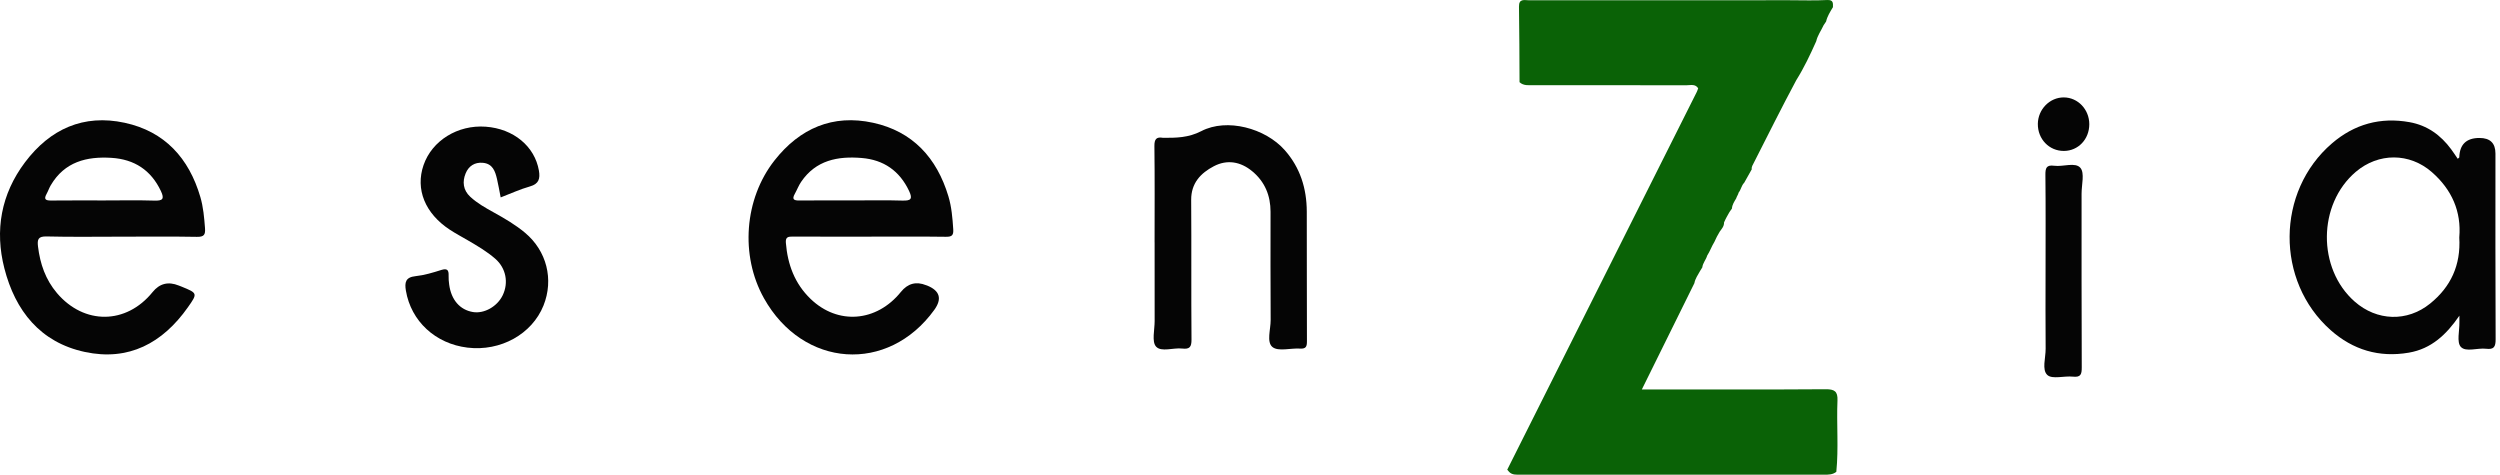
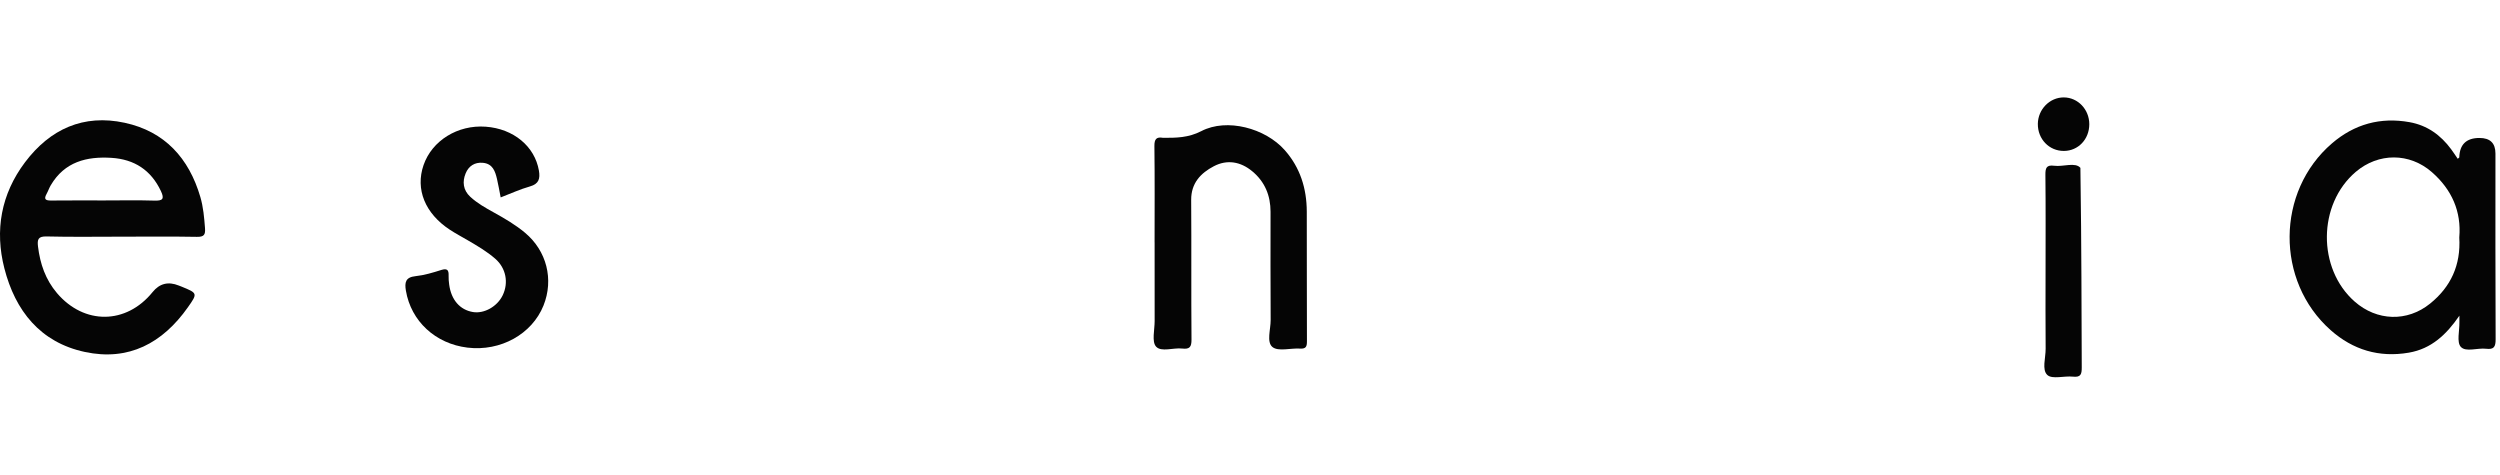
<svg xmlns="http://www.w3.org/2000/svg" width="316" height="60" viewBox="0 0 316 60" fill="none">
-   <path d="M190.762 59.655C190.68 59.559 190.597 59.463 190.515 59.367C198.503 43.449 206.491 27.53 214.478 11.611C214.55 11.467 214.592 11.307 214.649 11.156C214.276 10.579 213.686 10.779 213.179 10.777C206.731 10.763 200.285 10.771 193.837 10.765C193.225 10.765 192.584 10.864 192.069 10.389C192.049 7.208 192.053 4.025 191.999 0.843C191.981 -0.208 192.678 0.033 193.249 0.033C204.24 0.027 215.234 0.029 226.226 0.029C227.796 0.029 229.371 0.089 230.936 0.003C231.75 -0.041 231.692 0.392 231.686 0.903C231.339 1.482 230.969 2.049 230.818 2.721C230.712 2.879 230.608 3.035 230.502 3.192C230.197 3.867 229.736 4.47 229.573 5.208C228.818 6.897 228.032 8.567 227.048 10.136C225.198 13.591 223.452 17.099 221.676 20.592C221.546 20.848 221.371 21.087 221.421 21.401C221.103 21.965 220.786 22.532 220.469 23.097C220.117 23.442 220.072 23.963 219.766 24.336C219.708 24.602 219.527 24.815 219.455 25.075C219.219 25.48 218.944 25.867 218.918 26.36C218.814 26.506 218.712 26.649 218.609 26.795C218.363 27.228 218.112 27.659 217.918 28.12C217.938 28.605 217.621 28.929 217.369 29.286C217.112 29.699 216.897 30.132 216.699 30.577C216.352 31.132 216.144 31.759 215.787 32.308C215.639 32.831 215.23 33.244 215.17 33.803C215.077 33.954 214.983 34.104 214.887 34.256C214.618 34.753 214.272 35.216 214.171 35.791C211.991 40.199 209.812 44.61 207.529 49.227H208.928C216.206 49.227 223.484 49.252 230.76 49.199C231.873 49.191 232.305 49.466 232.257 50.61C232.131 53.617 232.41 56.631 232.111 59.637C231.658 60.002 231.121 60 230.578 60C217.773 60 204.965 60 192.159 59.996C191.668 59.996 191.155 60.054 190.76 59.653L190.762 59.655Z" fill="#0A6206" />
  <path d="M145.939 30.645C145.939 26.588 145.969 22.53 145.917 18.473C145.905 17.581 146.167 17.273 147.015 17.421C148.683 17.427 150.224 17.413 151.852 16.571C155.069 14.896 159.94 16.195 162.397 18.983C164.353 21.203 165.167 23.833 165.177 26.741C165.193 32.206 165.173 37.673 165.197 43.137C165.199 43.798 165.081 44.109 164.329 44.061C163.137 43.983 161.583 44.458 160.844 43.868C160.066 43.247 160.619 41.624 160.611 40.443C160.579 35.888 160.597 31.334 160.597 26.779C160.597 24.722 159.886 22.977 158.284 21.648C156.805 20.421 155.107 20.133 153.429 21.011C151.772 21.878 150.549 23.147 150.565 25.276C150.609 31.156 150.557 37.036 150.605 42.916C150.613 43.858 150.371 44.165 149.441 44.057C148.306 43.925 146.781 44.536 146.127 43.81C145.564 43.187 145.949 41.69 145.947 40.581C145.937 37.267 145.943 33.956 145.943 30.643L145.939 30.645Z" fill="#050505" />
  <path d="M63.285 24.953C63.118 24.099 62.994 23.364 62.825 22.644C62.593 21.648 62.282 20.69 61.031 20.578C59.989 20.484 59.234 20.999 58.861 21.904C58.42 22.967 58.536 24.033 59.436 24.867C60.32 25.688 61.372 26.276 62.421 26.855C63.796 27.616 65.153 28.408 66.363 29.42C69.107 31.713 70.019 35.328 68.696 38.623C67.243 42.237 63.27 44.441 59.103 43.941C55.038 43.456 51.955 40.593 51.306 36.742C51.13 35.701 51.252 35.04 52.529 34.906C53.627 34.791 54.714 34.463 55.772 34.126C56.548 33.88 56.73 34.152 56.704 34.85C56.69 35.222 56.726 35.597 56.776 35.966C57.033 37.906 58.133 39.169 59.787 39.443C61.202 39.676 62.852 38.746 63.537 37.331C64.311 35.729 63.962 33.892 62.599 32.703C61.535 31.777 60.318 31.066 59.103 30.358C58.354 29.921 57.586 29.514 56.862 29.039C53.721 26.979 52.485 23.919 53.537 20.87C54.607 17.77 57.859 15.758 61.39 16.014C64.91 16.269 67.586 18.493 68.117 21.554C68.292 22.572 68.125 23.245 66.981 23.566C65.76 23.909 64.593 24.452 63.285 24.953Z" fill="#050505" />
-   <path d="M258.559 34.284C258.559 30.228 258.585 26.172 258.539 22.117C258.529 21.247 258.658 20.816 259.652 20.951C260.784 21.105 262.318 20.462 262.963 21.217C263.518 21.867 263.111 23.35 263.111 24.466C263.115 31.791 263.097 39.115 263.133 46.44C263.137 47.318 263.005 47.714 262.013 47.608C260.913 47.49 259.411 47.967 258.79 47.404C258.068 46.752 258.579 45.231 258.569 44.089C258.539 40.82 258.559 37.551 258.559 34.282V34.284Z" fill="#050505" />
+   <path d="M258.559 34.284C258.559 30.228 258.585 26.172 258.539 22.117C258.529 21.247 258.658 20.816 259.652 20.951C260.784 21.105 262.318 20.462 262.963 21.217C263.115 31.791 263.097 39.115 263.133 46.44C263.137 47.318 263.005 47.714 262.013 47.608C260.913 47.49 259.411 47.967 258.79 47.404C258.068 46.752 258.579 45.231 258.569 44.089C258.539 40.82 258.559 37.551 258.559 34.282V34.284Z" fill="#050505" />
  <path d="M264.086 15.702C264.086 17.6 262.689 19.069 260.879 19.079C259.014 19.089 257.561 17.578 257.583 15.655C257.603 13.816 259.093 12.303 260.869 12.313C262.652 12.323 264.088 13.838 264.086 15.704V15.702Z" fill="#050505" />
-   <path d="M109.879 29.911C106.652 29.911 103.427 29.921 100.2 29.903C99.617 29.899 99.274 29.959 99.334 30.695C99.555 33.431 100.453 35.854 102.463 37.786C105.905 41.099 110.791 40.716 113.874 36.898C114.741 35.824 115.805 35.542 117.065 36.052C117.103 36.068 117.145 36.076 117.183 36.09C118.8 36.742 119.104 37.768 118.095 39.167C112.251 47.259 101.503 46.524 96.562 37.694C93.545 32.302 94.074 25.145 97.893 20.285C101.088 16.219 105.261 14.407 110.356 15.517C115.367 16.608 118.416 19.959 119.875 24.803C120.282 26.153 120.397 27.558 120.489 28.967C120.539 29.743 120.328 29.939 119.557 29.929C116.332 29.885 113.106 29.911 109.879 29.911ZM114.069 25.352C115.113 25.384 115.395 25.173 114.914 24.149C113.708 21.588 111.695 20.199 108.923 19.97C105.899 19.718 103.126 20.243 101.264 22.985C100.942 23.458 100.739 24.011 100.457 24.514C100.068 25.21 100.364 25.35 101.034 25.342C103.269 25.318 105.504 25.334 107.737 25.334C109.849 25.334 111.96 25.288 114.067 25.354L114.069 25.352Z" fill="#050505" />
  <path d="M15.329 29.915C12.186 29.915 9.041 29.967 5.9 29.887C4.813 29.859 4.695 30.268 4.805 31.17C5.072 33.356 5.754 35.343 7.201 37.046C10.634 41.084 15.96 41.034 19.287 36.92C20.166 35.832 21.266 35.554 22.587 36.088C22.701 36.134 22.819 36.174 22.933 36.222C24.98 37.058 25 37.072 23.745 38.848C20.55 43.373 16.265 45.678 10.72 44.486C5.086 43.277 1.923 39.273 0.552 33.918C-0.677 29.122 0.127 24.542 3.164 20.51C6.337 16.299 10.554 14.397 15.76 15.519C20.823 16.61 23.887 19.997 25.325 24.905C25.698 26.178 25.81 27.498 25.912 28.823C25.976 29.671 25.794 29.953 24.886 29.937C21.703 29.879 18.516 29.915 15.331 29.915H15.329ZM19.496 25.356C20.538 25.388 20.825 25.179 20.34 24.153C19.085 21.496 16.98 20.137 14.102 19.953C10.951 19.752 8.169 20.451 6.423 23.404C6.213 23.758 6.084 24.157 5.884 24.516C5.499 25.21 5.788 25.352 6.463 25.346C8.698 25.322 10.931 25.336 13.166 25.336C15.277 25.336 17.389 25.29 19.496 25.356Z" fill="#050505" />
  <path d="M310.865 39.906C309.233 42.277 307.339 44.087 304.469 44.578C300.724 45.219 297.417 44.231 294.593 41.728C287.61 35.539 287.688 24.193 294.765 18.119C297.59 15.692 300.881 14.778 304.573 15.443C306.806 15.844 308.506 17.076 309.833 18.874C310.121 19.263 310.382 19.67 310.658 20.071C310.757 19.977 310.853 19.93 310.855 19.878C310.903 18.252 311.753 17.439 313.406 17.439C314.752 17.439 315.425 18.093 315.425 19.403C315.425 27.226 315.407 35.052 315.447 42.876C315.451 43.828 315.241 44.205 314.248 44.083C313.152 43.95 311.683 44.54 311.047 43.844C310.504 43.249 310.891 41.804 310.869 40.736C310.863 40.461 310.869 40.183 310.869 39.908L310.865 39.906ZM307.393 21.76C304.561 19.283 300.632 19.289 297.77 21.722C292.955 25.817 292.889 33.954 297.636 38.124C300.438 40.584 304.264 40.72 307.165 38.375C309.774 36.267 311.063 33.517 310.853 30.015C311.135 26.743 309.915 23.967 307.391 21.76H307.393Z" fill="#050505" />
</svg>